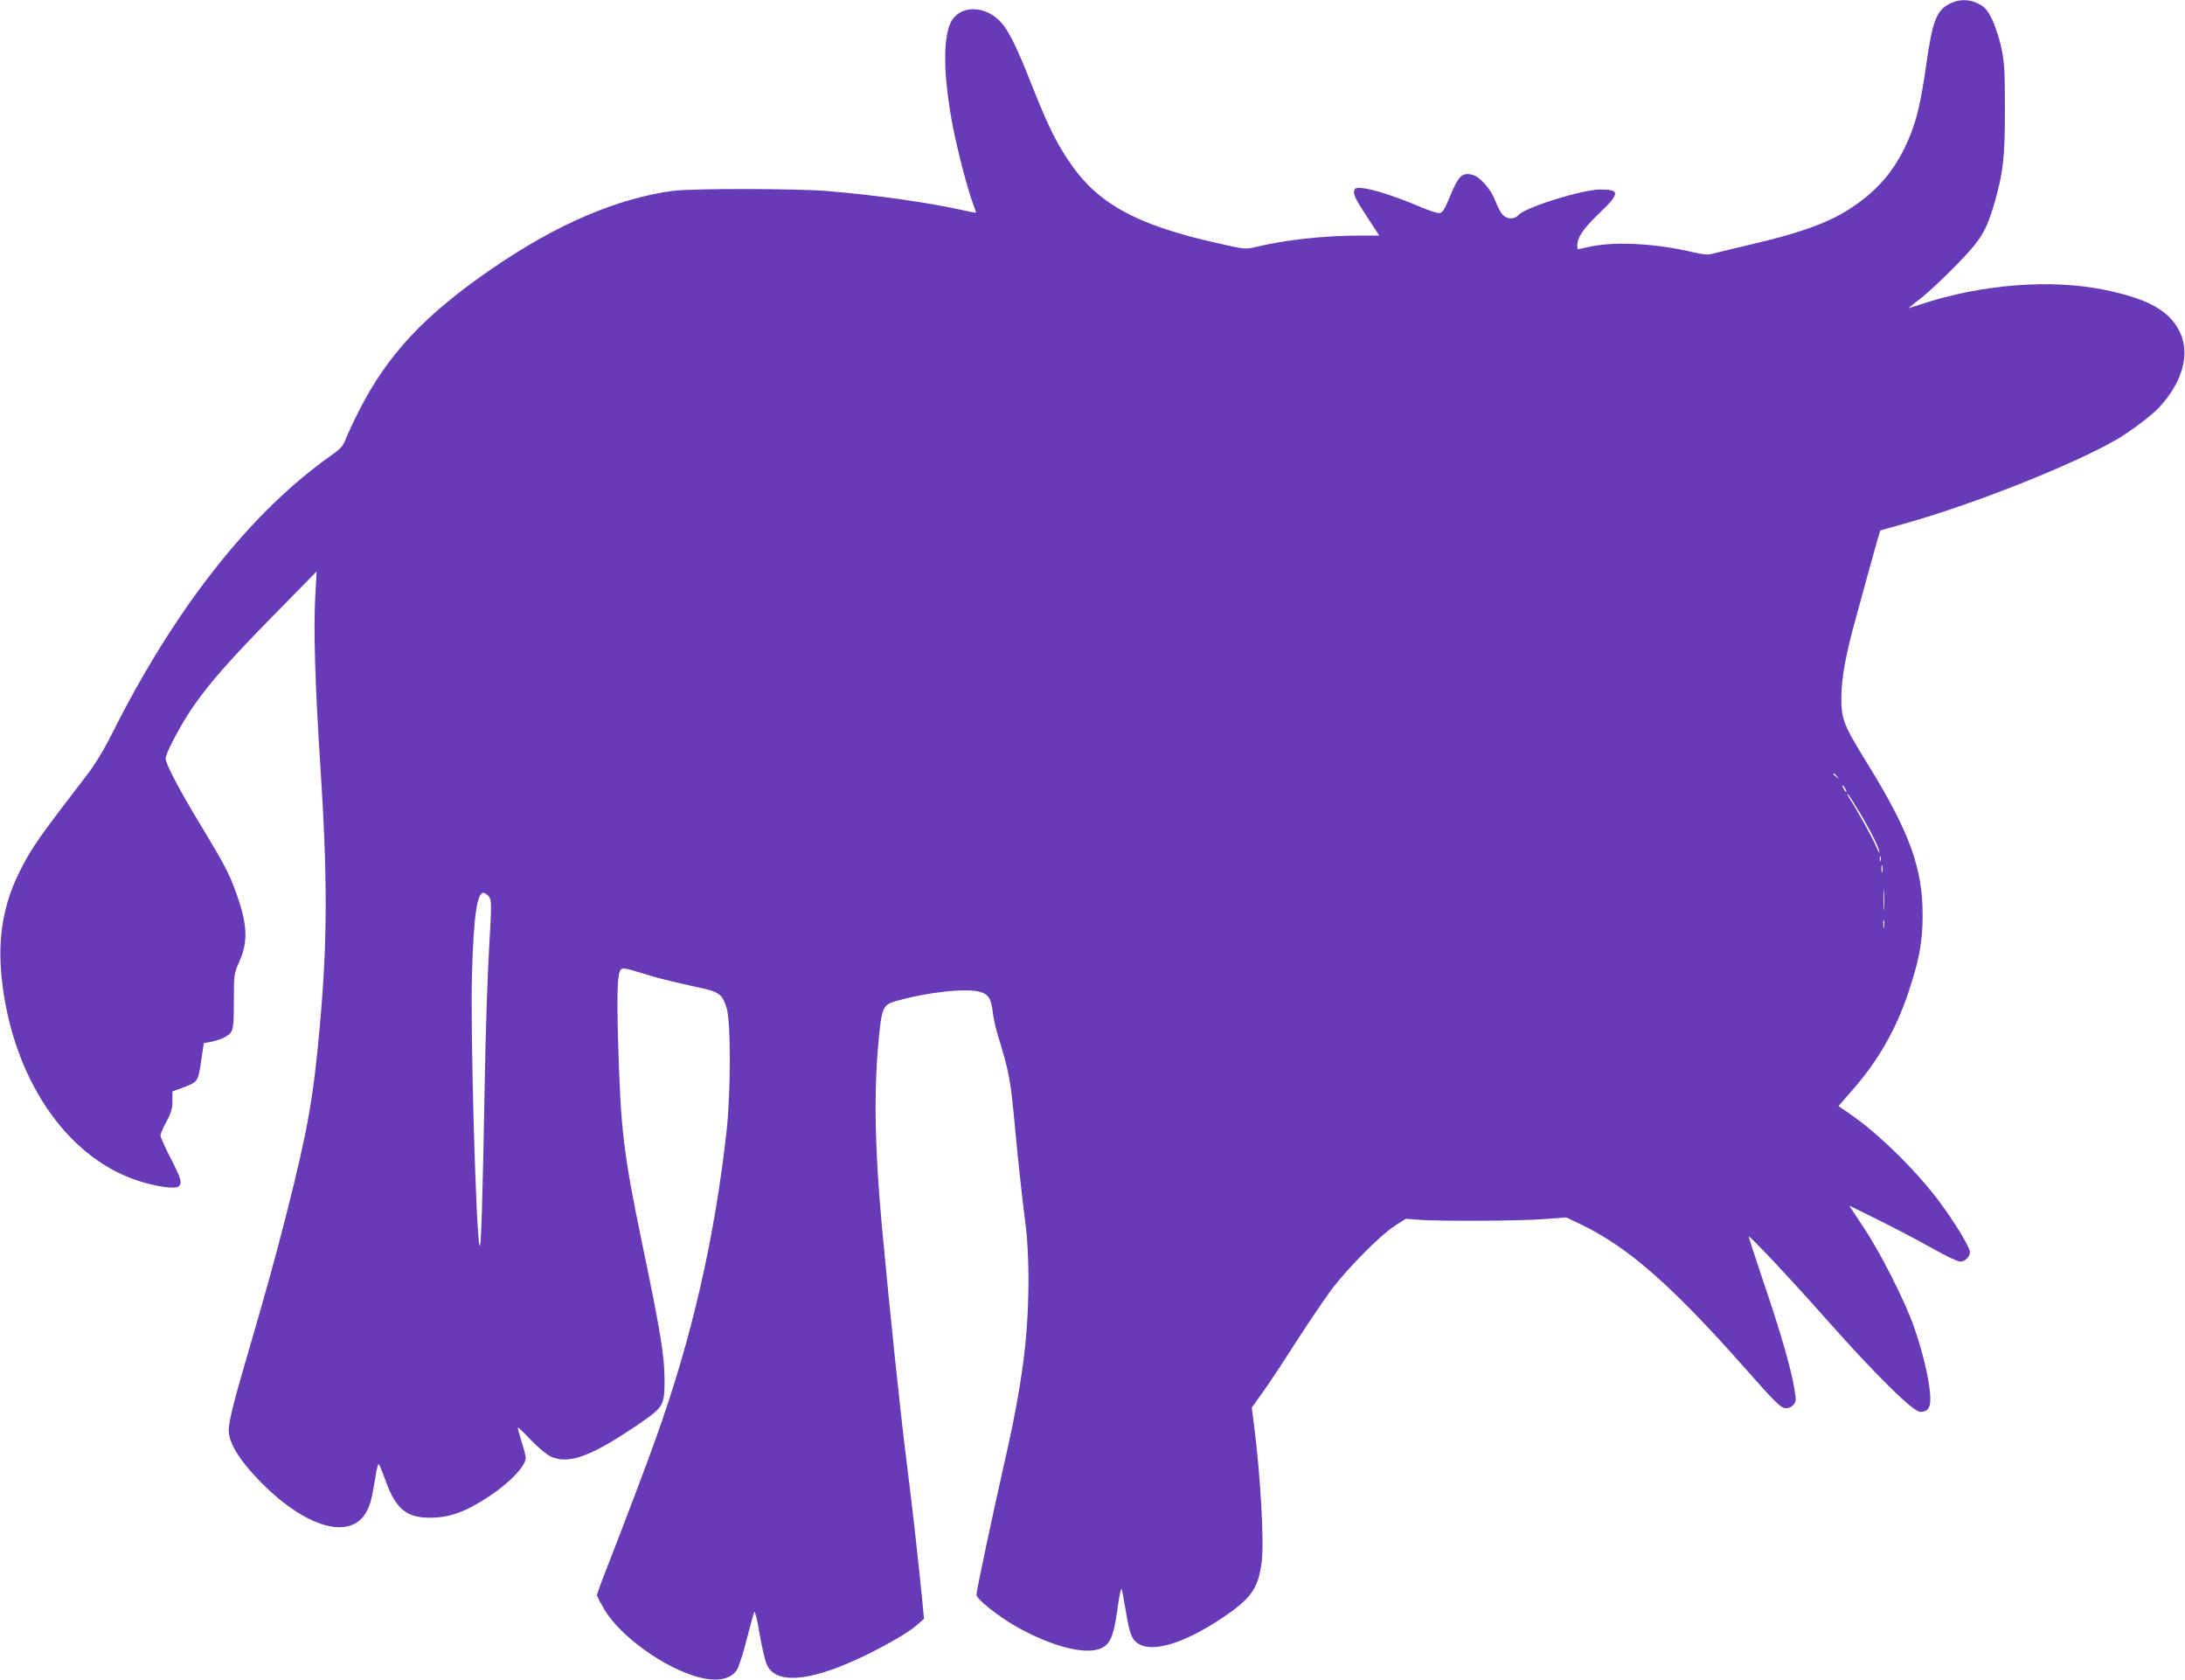
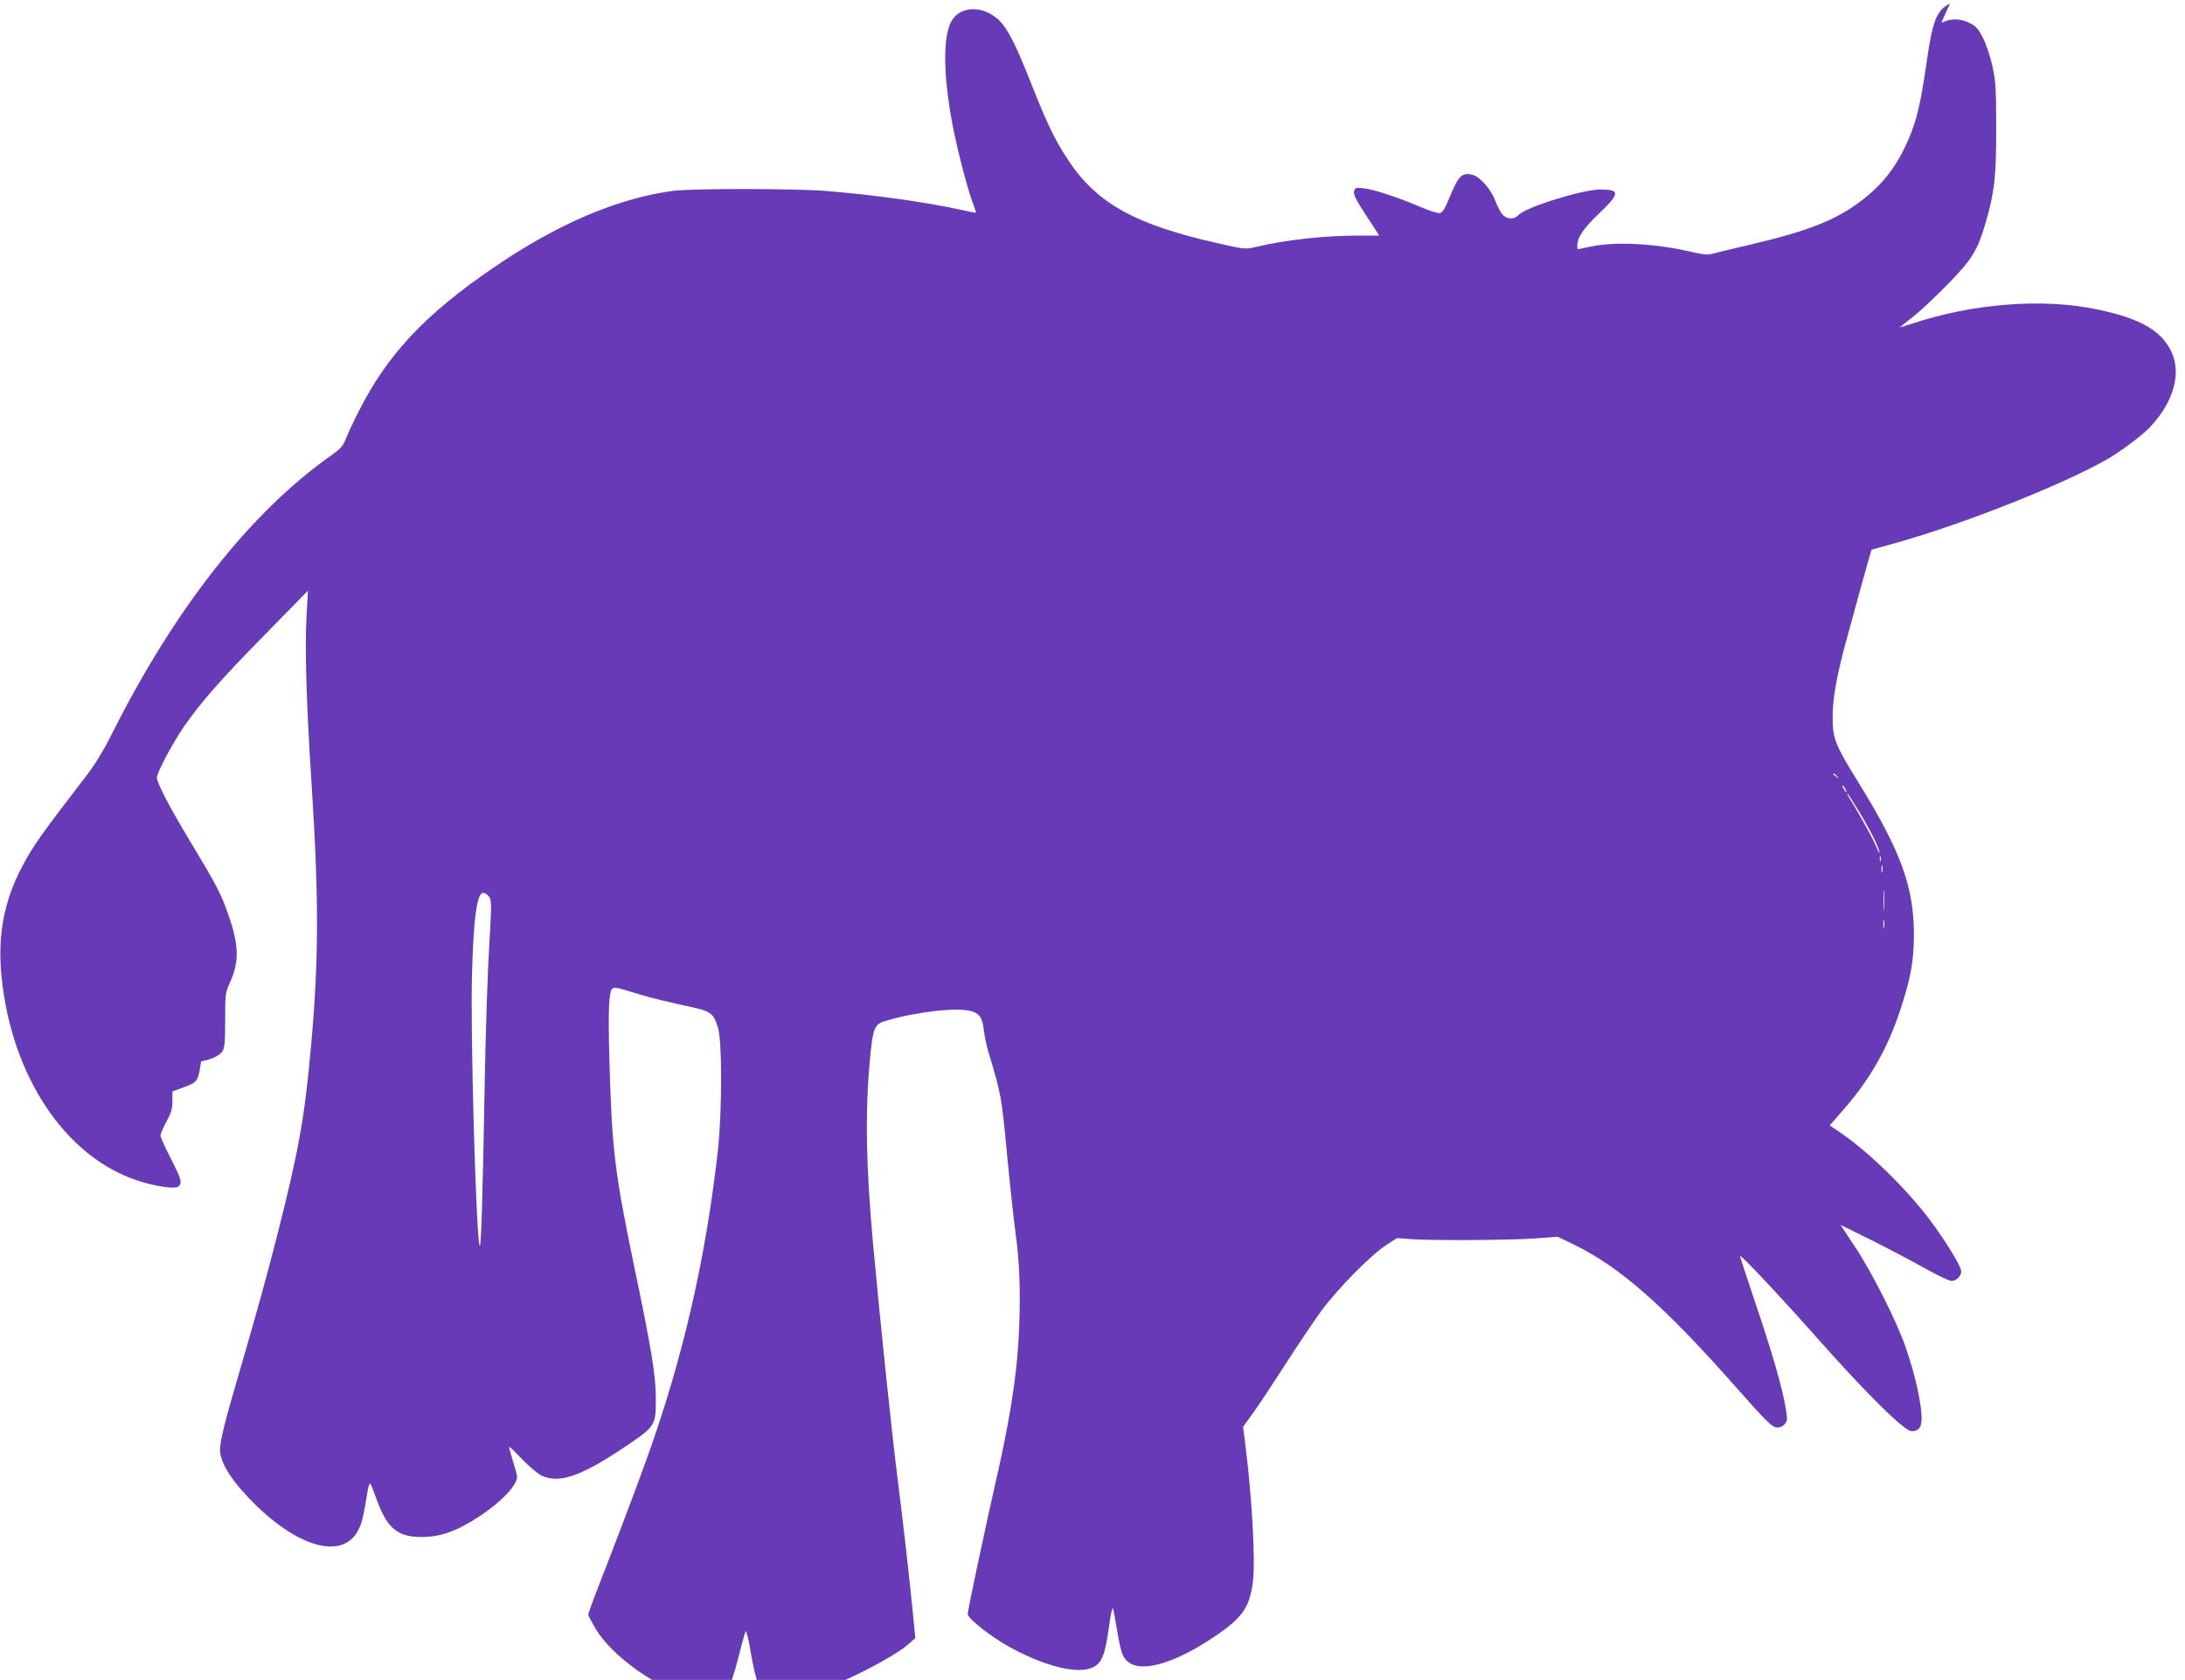
<svg xmlns="http://www.w3.org/2000/svg" version="1.0" width="1280pt" height="984pt" viewBox="0 0 1280 984" preserveAspectRatio="xMidYMid meet">
  <g transform="translate(0,984) scale(0.1,-0.1)" fill="#673ab7" stroke="none">
-     <path d="M11423 9819 c-78 -38 -103 -102 -138 -353 -33 -227 -56 -328 -102 -436 -68 -160 -153 -271 -282 -368 -150 -113 -307 -175 -656 -257 -104 -24 -203 -48 -220 -53 -20 -6 -53 -2 -105 10 -212 51 -452 65 -600 34 -41 -9 -76 -16 -77 -16 -2 0 -3 9 -3 20 0 50 35 101 131 193 120 115 120 137 4 137 -105 0 -439 -104 -480 -150 -24 -27 -67 -25 -93 3 -11 12 -30 48 -42 80 -25 68 -90 142 -134 153 -63 15 -81 -3 -138 -141 -25 -61 -38 -81 -55 -83 -12 -2 -64 15 -117 38 -129 55 -267 100 -326 107 -41 5 -51 3 -56 -11 -9 -23 6 -52 82 -168 l64 -98 -118 0 c-205 0 -432 -25 -602 -66 -65 -15 -67 -15 -225 21 -483 108 -711 234 -878 488 -75 113 -122 210 -212 437 -98 249 -145 340 -201 389 -94 83 -226 74 -273 -18 -47 -91 -45 -306 5 -580 25 -142 91 -397 124 -484 11 -28 19 -52 17 -53 -1 -1 -40 6 -87 17 -201 44 -495 86 -785 110 -175 15 -791 16 -903 1 -326 -44 -677 -194 -1050 -449 -402 -274 -623 -510 -791 -843 -32 -63 -66 -136 -76 -163 -15 -39 -30 -56 -84 -94 -472 -332 -917 -897 -1285 -1631 -47 -94 -100 -181 -147 -242 -270 -351 -314 -413 -376 -530 -110 -205 -148 -408 -124 -650 58 -582 371 -1053 793 -1194 104 -35 223 -53 243 -36 24 20 18 42 -45 165 -33 64 -60 125 -60 134 0 9 16 46 35 81 28 52 35 76 35 121 l0 56 58 21 c91 34 92 35 110 155 l16 107 35 6 c60 11 109 34 125 59 13 20 16 56 16 183 0 157 1 160 31 227 53 117 49 216 -14 395 -40 115 -69 171 -209 403 -128 211 -208 363 -208 395 0 29 90 199 158 298 99 143 218 279 481 546 l246 251 -8 -144 c-11 -193 -1 -524 29 -984 43 -662 43 -1030 -2 -1530 -38 -426 -70 -607 -194 -1098 -73 -286 -116 -441 -243 -877 -69 -235 -97 -349 -97 -398 0 -70 57 -167 167 -282 275 -290 551 -371 643 -189 21 39 30 80 51 207 6 41 14 70 19 65 4 -4 22 -50 41 -102 58 -159 121 -211 256 -211 116 0 209 33 347 124 123 81 216 179 216 228 0 10 -11 52 -25 95 -13 42 -23 79 -21 81 2 2 37 -31 77 -74 41 -42 92 -85 114 -95 106 -49 238 -1 515 188 148 101 153 110 153 261 -1 143 -22 276 -132 802 -109 529 -125 657 -140 1180 -8 287 -4 401 16 421 9 9 24 8 65 -4 29 -8 91 -27 138 -41 47 -13 146 -37 220 -53 156 -32 169 -41 197 -129 25 -81 24 -488 0 -714 -70 -632 -204 -1217 -413 -1800 -60 -169 -185 -498 -295 -780 -29 -74 -52 -139 -52 -145 0 -5 20 -43 44 -84 95 -158 354 -344 555 -396 104 -27 183 -12 220 42 11 17 38 98 58 179 21 82 41 155 45 162 4 7 18 -49 30 -125 13 -76 32 -157 42 -181 49 -115 234 -106 524 26 143 65 303 156 354 201 l44 39 -12 124 c-20 207 -60 561 -91 803 -36 286 -98 878 -145 1386 -40 442 -46 756 -20 1051 19 214 26 232 100 253 178 52 410 78 493 56 51 -14 68 -38 77 -114 3 -31 15 -88 26 -125 76 -253 77 -259 109 -597 17 -181 41 -397 52 -480 33 -227 30 -570 -7 -850 -22 -168 -58 -362 -111 -592 -65 -286 -164 -753 -164 -774 0 -25 120 -121 230 -185 209 -118 409 -170 500 -129 54 24 74 71 96 228 9 70 20 124 24 120 3 -4 14 -60 24 -123 23 -141 35 -174 78 -200 84 -51 271 7 488 153 170 114 211 172 231 327 15 122 -6 497 -45 804 l-13 101 61 85 c34 47 120 177 191 288 72 112 166 251 209 310 96 129 287 323 376 381 l65 42 77 -6 c116 -9 585 -7 733 4 l130 10 92 -44 c274 -133 530 -358 956 -840 171 -194 208 -230 233 -233 20 -2 36 4 49 18 17 19 18 27 7 93 -17 111 -82 337 -181 627 -49 146 -88 266 -87 267 6 7 239 -241 457 -487 293 -330 507 -540 548 -540 50 0 65 29 57 113 -8 93 -44 241 -91 377 -51 150 -199 443 -298 591 l-84 127 76 -37 c165 -81 292 -147 418 -217 72 -41 143 -74 156 -74 28 0 57 28 57 56 0 29 -90 176 -184 302 -138 183 -359 399 -526 512 l-60 41 80 92 c153 174 257 356 330 575 63 189 83 295 83 452 0 273 -76 484 -313 870 -153 247 -164 276 -163 410 1 114 27 252 88 471 19 68 53 192 75 274 23 83 47 167 53 189 l12 39 150 42 c404 114 984 345 1239 493 75 44 200 138 242 183 139 148 186 316 124 444 -60 123 -180 192 -430 245 -321 68 -732 36 -1092 -84 -38 -12 -68 -22 -68 -21 0 1 36 30 80 64 44 35 136 122 206 194 140 144 170 194 218 358 51 179 61 264 61 549 0 235 -3 276 -22 365 -12 55 -37 129 -55 165 -27 54 -41 69 -78 88 -55 28 -113 28 -167 1z m-662 -4526 c13 -16 12 -17 -3 -4 -10 7 -18 15 -18 17 0 8 8 3 21 -13z m49 -73 c6 -11 8 -20 6 -20 -3 0 -10 9 -16 20 -6 11 -8 20 -6 20 3 0 10 -9 16 -20z m86 -142 c68 -115 114 -209 114 -231 -1 -7 -11 14 -24 45 -21 48 -105 200 -154 276 -8 12 -12 22 -9 22 4 0 36 -51 73 -112z m121 -280 c-3 -7 -5 -2 -5 12 0 14 2 19 5 13 2 -7 2 -19 0 -25z m10 -65 c-3 -10 -5 -2 -5 17 0 19 2 27 5 18 2 -10 2 -26 0 -35z m10 -215 c-2 -29 -3 -8 -3 47 0 55 1 79 3 53 2 -26 2 -71 0 -100z m-8171 68 c14 -23 14 -46 0 -286 -9 -143 -21 -496 -26 -783 -13 -733 -22 -1008 -31 -972 -21 85 -54 1244 -44 1585 9 334 29 480 66 480 10 0 26 -11 35 -24z m8171 -178 c-2 -13 -4 -5 -4 17 -1 22 1 32 4 23 2 -10 2 -28 0 -40z" />
+     <path d="M11423 9819 c-78 -38 -103 -102 -138 -353 -33 -227 -56 -328 -102 -436 -68 -160 -153 -271 -282 -368 -150 -113 -307 -175 -656 -257 -104 -24 -203 -48 -220 -53 -20 -6 -53 -2 -105 10 -212 51 -452 65 -600 34 -41 -9 -76 -16 -77 -16 -2 0 -3 9 -3 20 0 50 35 101 131 193 120 115 120 137 4 137 -105 0 -439 -104 -480 -150 -24 -27 -67 -25 -93 3 -11 12 -30 48 -42 80 -25 68 -90 142 -134 153 -63 15 -81 -3 -138 -141 -25 -61 -38 -81 -55 -83 -12 -2 -64 15 -117 38 -129 55 -267 100 -326 107 -41 5 -51 3 -56 -11 -9 -23 6 -52 82 -168 l64 -98 -118 0 c-205 0 -432 -25 -602 -66 -65 -15 -67 -15 -225 21 -483 108 -711 234 -878 488 -75 113 -122 210 -212 437 -98 249 -145 340 -201 389 -94 83 -226 74 -273 -18 -47 -91 -45 -306 5 -580 25 -142 91 -397 124 -484 11 -28 19 -52 17 -53 -1 -1 -40 6 -87 17 -201 44 -495 86 -785 110 -175 15 -791 16 -903 1 -326 -44 -677 -194 -1050 -449 -402 -274 -623 -510 -791 -843 -32 -63 -66 -136 -76 -163 -15 -39 -30 -56 -84 -94 -472 -332 -917 -897 -1285 -1631 -47 -94 -100 -181 -147 -242 -270 -351 -314 -413 -376 -530 -110 -205 -148 -408 -124 -650 58 -582 371 -1053 793 -1194 104 -35 223 -53 243 -36 24 20 18 42 -45 165 -33 64 -60 125 -60 134 0 9 16 46 35 81 28 52 35 76 35 121 l0 56 58 21 c91 34 92 35 110 155 c60 11 109 34 125 59 13 20 16 56 16 183 0 157 1 160 31 227 53 117 49 216 -14 395 -40 115 -69 171 -209 403 -128 211 -208 363 -208 395 0 29 90 199 158 298 99 143 218 279 481 546 l246 251 -8 -144 c-11 -193 -1 -524 29 -984 43 -662 43 -1030 -2 -1530 -38 -426 -70 -607 -194 -1098 -73 -286 -116 -441 -243 -877 -69 -235 -97 -349 -97 -398 0 -70 57 -167 167 -282 275 -290 551 -371 643 -189 21 39 30 80 51 207 6 41 14 70 19 65 4 -4 22 -50 41 -102 58 -159 121 -211 256 -211 116 0 209 33 347 124 123 81 216 179 216 228 0 10 -11 52 -25 95 -13 42 -23 79 -21 81 2 2 37 -31 77 -74 41 -42 92 -85 114 -95 106 -49 238 -1 515 188 148 101 153 110 153 261 -1 143 -22 276 -132 802 -109 529 -125 657 -140 1180 -8 287 -4 401 16 421 9 9 24 8 65 -4 29 -8 91 -27 138 -41 47 -13 146 -37 220 -53 156 -32 169 -41 197 -129 25 -81 24 -488 0 -714 -70 -632 -204 -1217 -413 -1800 -60 -169 -185 -498 -295 -780 -29 -74 -52 -139 -52 -145 0 -5 20 -43 44 -84 95 -158 354 -344 555 -396 104 -27 183 -12 220 42 11 17 38 98 58 179 21 82 41 155 45 162 4 7 18 -49 30 -125 13 -76 32 -157 42 -181 49 -115 234 -106 524 26 143 65 303 156 354 201 l44 39 -12 124 c-20 207 -60 561 -91 803 -36 286 -98 878 -145 1386 -40 442 -46 756 -20 1051 19 214 26 232 100 253 178 52 410 78 493 56 51 -14 68 -38 77 -114 3 -31 15 -88 26 -125 76 -253 77 -259 109 -597 17 -181 41 -397 52 -480 33 -227 30 -570 -7 -850 -22 -168 -58 -362 -111 -592 -65 -286 -164 -753 -164 -774 0 -25 120 -121 230 -185 209 -118 409 -170 500 -129 54 24 74 71 96 228 9 70 20 124 24 120 3 -4 14 -60 24 -123 23 -141 35 -174 78 -200 84 -51 271 7 488 153 170 114 211 172 231 327 15 122 -6 497 -45 804 l-13 101 61 85 c34 47 120 177 191 288 72 112 166 251 209 310 96 129 287 323 376 381 l65 42 77 -6 c116 -9 585 -7 733 4 l130 10 92 -44 c274 -133 530 -358 956 -840 171 -194 208 -230 233 -233 20 -2 36 4 49 18 17 19 18 27 7 93 -17 111 -82 337 -181 627 -49 146 -88 266 -87 267 6 7 239 -241 457 -487 293 -330 507 -540 548 -540 50 0 65 29 57 113 -8 93 -44 241 -91 377 -51 150 -199 443 -298 591 l-84 127 76 -37 c165 -81 292 -147 418 -217 72 -41 143 -74 156 -74 28 0 57 28 57 56 0 29 -90 176 -184 302 -138 183 -359 399 -526 512 l-60 41 80 92 c153 174 257 356 330 575 63 189 83 295 83 452 0 273 -76 484 -313 870 -153 247 -164 276 -163 410 1 114 27 252 88 471 19 68 53 192 75 274 23 83 47 167 53 189 l12 39 150 42 c404 114 984 345 1239 493 75 44 200 138 242 183 139 148 186 316 124 444 -60 123 -180 192 -430 245 -321 68 -732 36 -1092 -84 -38 -12 -68 -22 -68 -21 0 1 36 30 80 64 44 35 136 122 206 194 140 144 170 194 218 358 51 179 61 264 61 549 0 235 -3 276 -22 365 -12 55 -37 129 -55 165 -27 54 -41 69 -78 88 -55 28 -113 28 -167 1z m-662 -4526 c13 -16 12 -17 -3 -4 -10 7 -18 15 -18 17 0 8 8 3 21 -13z m49 -73 c6 -11 8 -20 6 -20 -3 0 -10 9 -16 20 -6 11 -8 20 -6 20 3 0 10 -9 16 -20z m86 -142 c68 -115 114 -209 114 -231 -1 -7 -11 14 -24 45 -21 48 -105 200 -154 276 -8 12 -12 22 -9 22 4 0 36 -51 73 -112z m121 -280 c-3 -7 -5 -2 -5 12 0 14 2 19 5 13 2 -7 2 -19 0 -25z m10 -65 c-3 -10 -5 -2 -5 17 0 19 2 27 5 18 2 -10 2 -26 0 -35z m10 -215 c-2 -29 -3 -8 -3 47 0 55 1 79 3 53 2 -26 2 -71 0 -100z m-8171 68 c14 -23 14 -46 0 -286 -9 -143 -21 -496 -26 -783 -13 -733 -22 -1008 -31 -972 -21 85 -54 1244 -44 1585 9 334 29 480 66 480 10 0 26 -11 35 -24z m8171 -178 c-2 -13 -4 -5 -4 17 -1 22 1 32 4 23 2 -10 2 -28 0 -40z" />
  </g>
</svg>